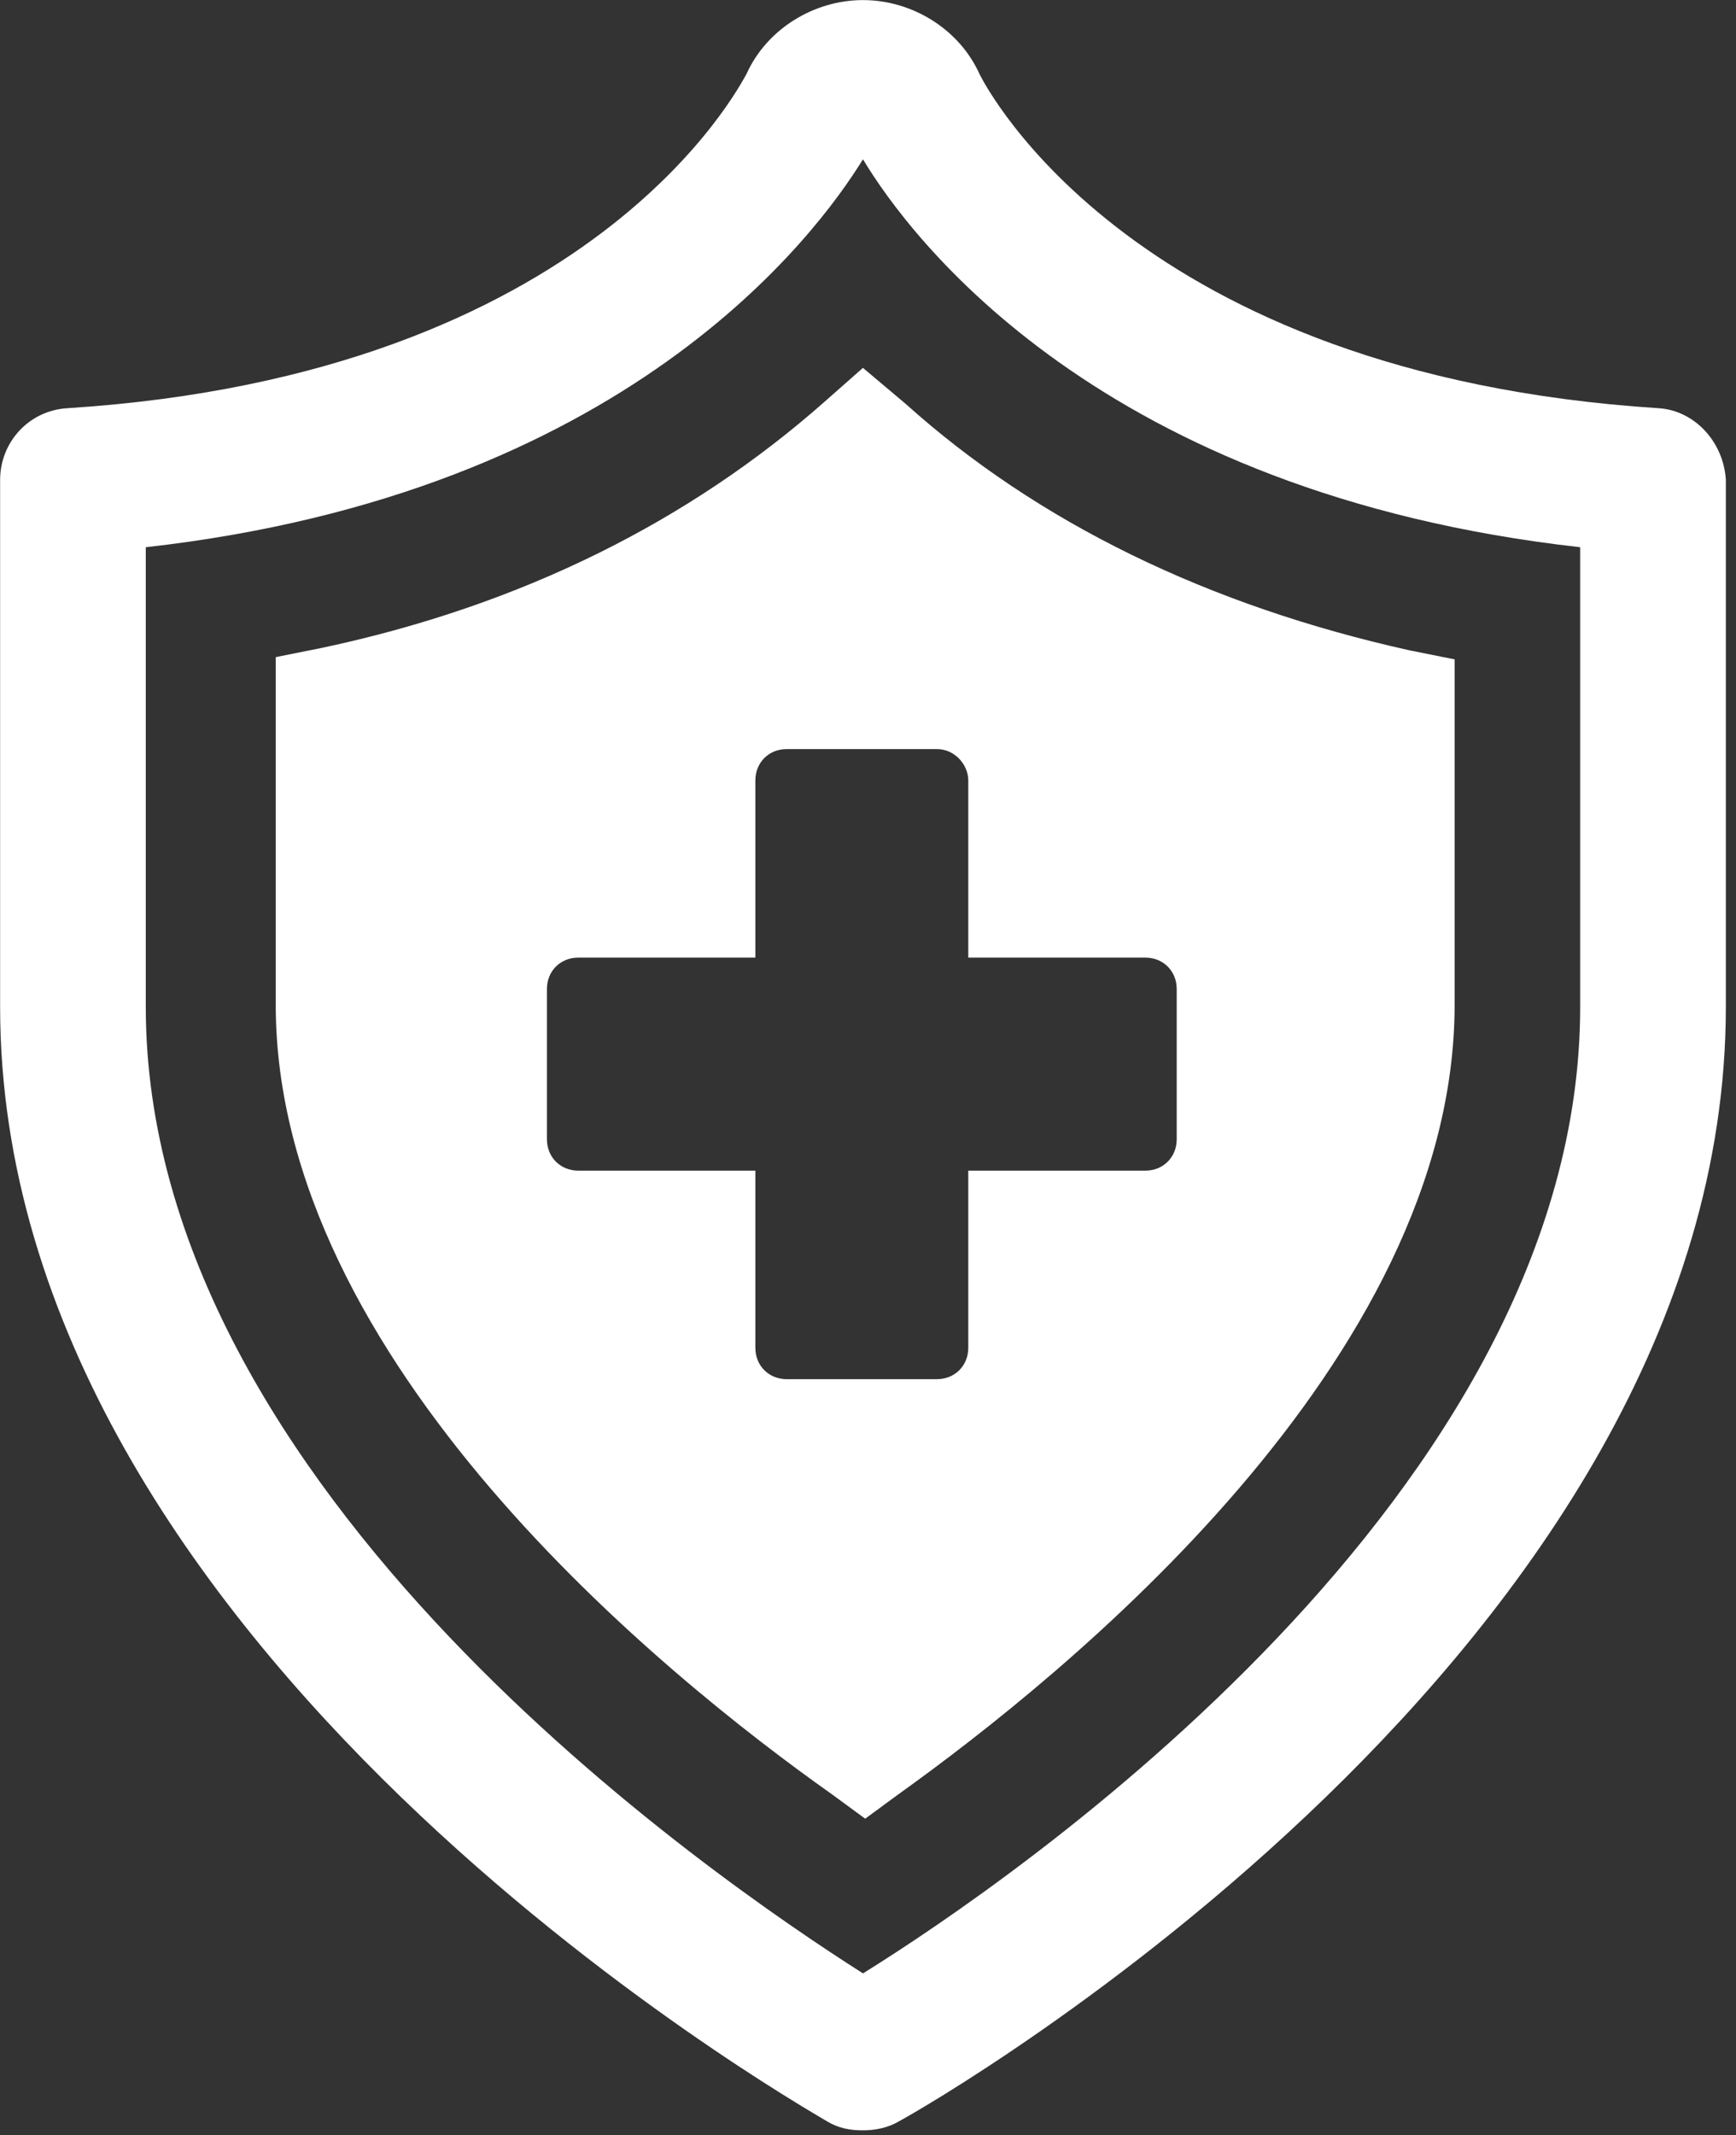
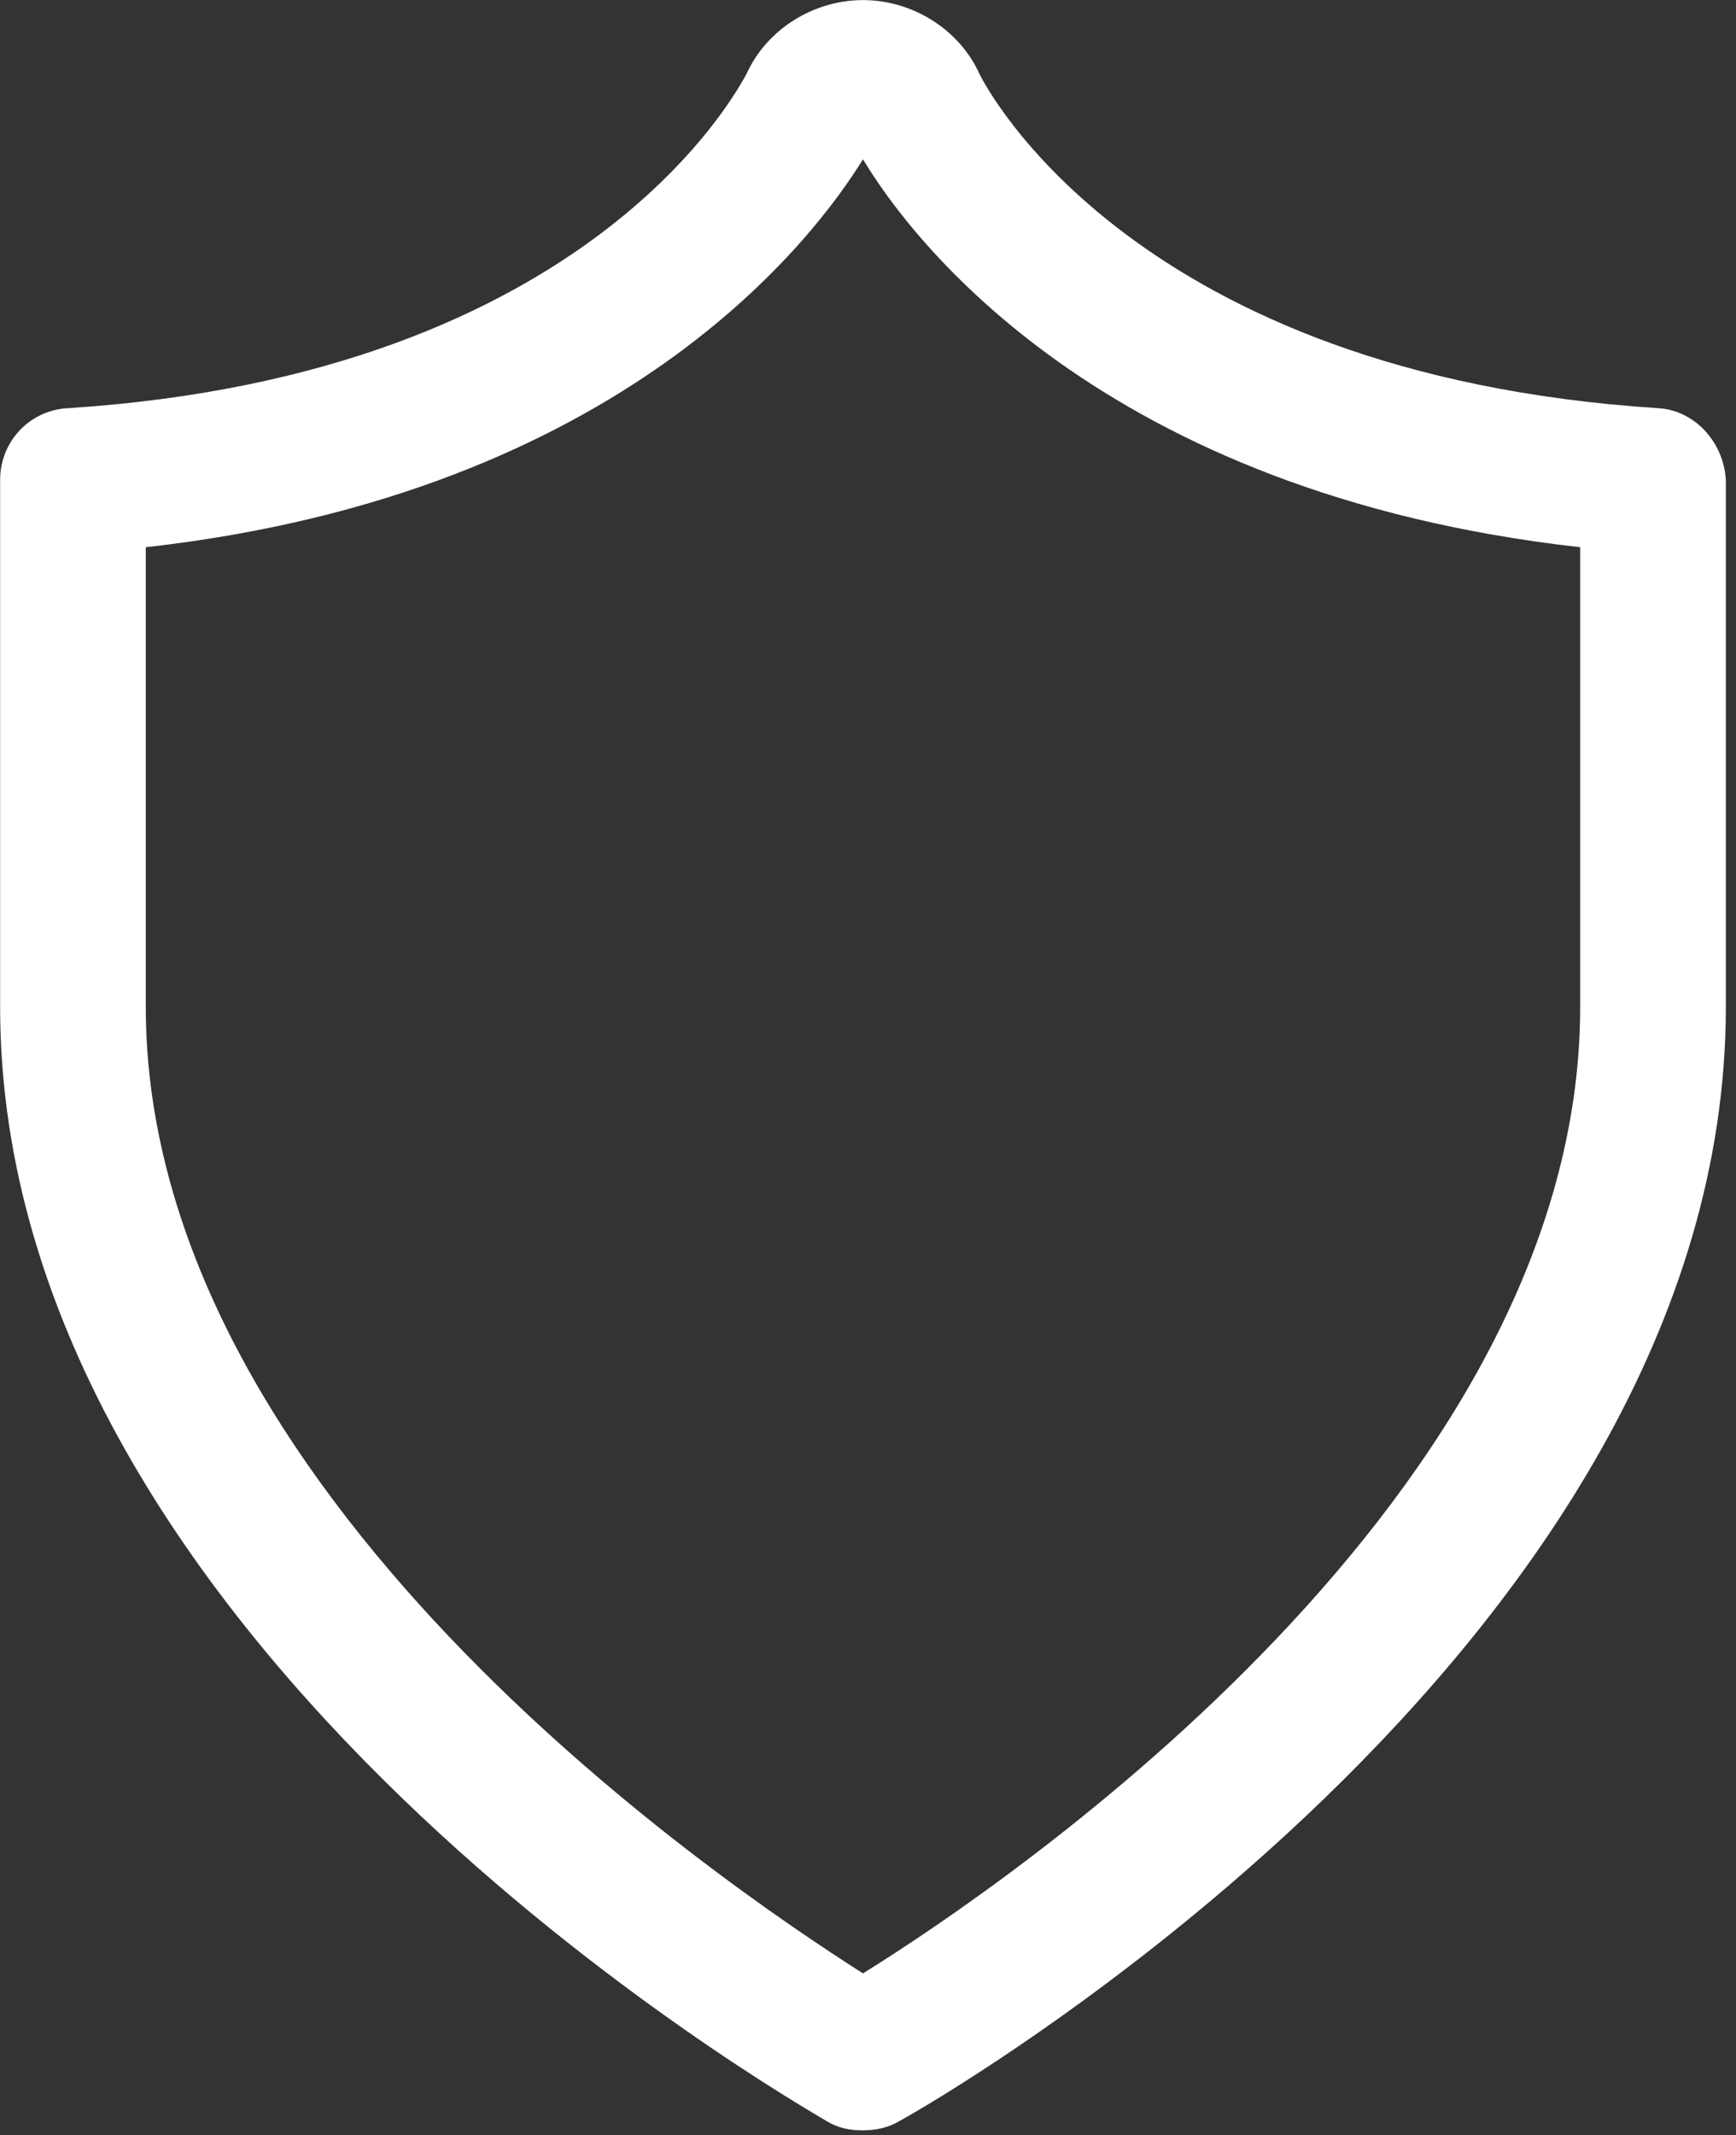
<svg xmlns="http://www.w3.org/2000/svg" xml:space="preserve" style="fill-rule:evenodd;clip-rule:evenodd;stroke-linejoin:round;stroke-miterlimit:2" viewBox="0 0 109 134">
  <rect x="0" y="0" width="109" height="134" fill="#333333" stroke="none" />
  <path d="M0,-11.02C0,34.969 -53.83,71.633 -67.818,80.322C-81.805,71.421 -135.636,34.757 -135.636,-11.02L-135.636,-54.466C-90.282,-59.552 -72.268,-83.924 -67.818,-91.13C-63.367,-83.712 -45.353,-59.552 0,-54.466L0,-11.02ZM7.418,-67.605C-42.174,-70.784 -56.162,-97.912 -56.797,-99.183C-58.705,-103.422 -63.155,-106.177 -67.818,-106.177C-72.48,-106.177 -76.931,-103.422 -78.838,-99.183C-79.474,-98.124 -93.249,-70.784 -143.053,-67.605C-146.656,-67.394 -149.411,-64.426 -149.411,-60.824L-149.411,-11.02C-149.411,49.592 -74.388,92.402 -71.209,94.309C-70.149,94.945 -69.089,95.157 -67.818,95.157C-66.758,95.157 -65.487,94.945 -64.427,94.309C-61.248,92.614 13.775,49.592 13.775,-11.02L13.775,-60.824C13.564,-64.426 10.808,-67.394 7.418,-67.605" style="fill:#fff;fill-rule:nonzero" transform="translate(99.216 70.507)scale(.664)" />
-   <path d="M0,-59.129L0,-42.387L16.742,-42.387C18.438,-42.387 19.71,-41.115 19.71,-39.42L19.71,-25.22C19.71,-23.525 18.438,-22.253 16.742,-22.253L0,-22.253L0,-5.511C0,-3.815 -1.272,-2.544 -2.967,-2.544L-17.166,-2.544C-18.862,-2.544 -20.133,-3.815 -20.133,-5.511L-20.133,-22.253L-36.876,-22.253C-38.571,-22.253 -39.843,-23.525 -39.843,-25.22L-39.843,-39.42C-39.843,-41.115 -38.571,-42.387 -36.876,-42.387L-20.133,-42.387L-20.133,-59.129C-20.133,-60.825 -18.862,-62.096 -17.166,-62.096L-2.967,-62.096C-1.272,-62.096 0,-60.613 0,-59.129M-9.961,-98.124L-13.564,-94.945C-26.279,-83.713 -42.174,-75.66 -61.248,-71.633L-65.487,-70.785L-65.487,-37.936C-65.487,-4.239 -28.823,25.431 -12.928,36.663L-9.749,38.995L-6.57,36.663C9.113,25.431 45.989,-4.239 45.989,-37.936L45.989,-70.573L41.75,-71.421C22.677,-75.66 6.57,-83.501 -5.934,-94.733L-9.961,-98.124Z" style="fill:#fff;fill-rule:nonzero" transform="translate(60.796 88.24)scale(.664)" />
</svg>